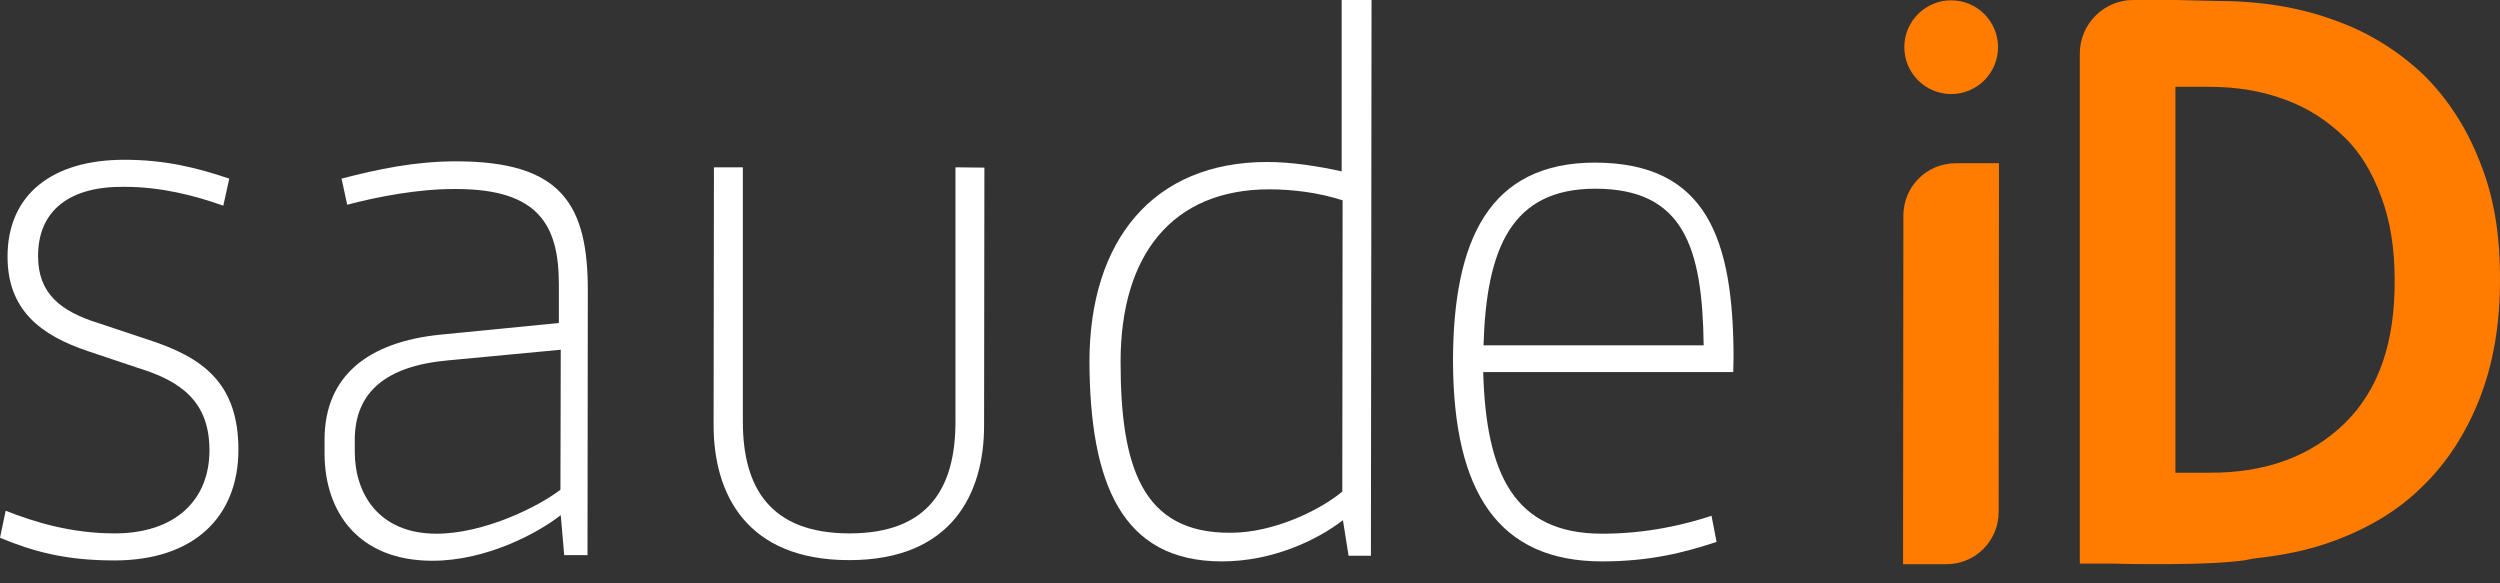
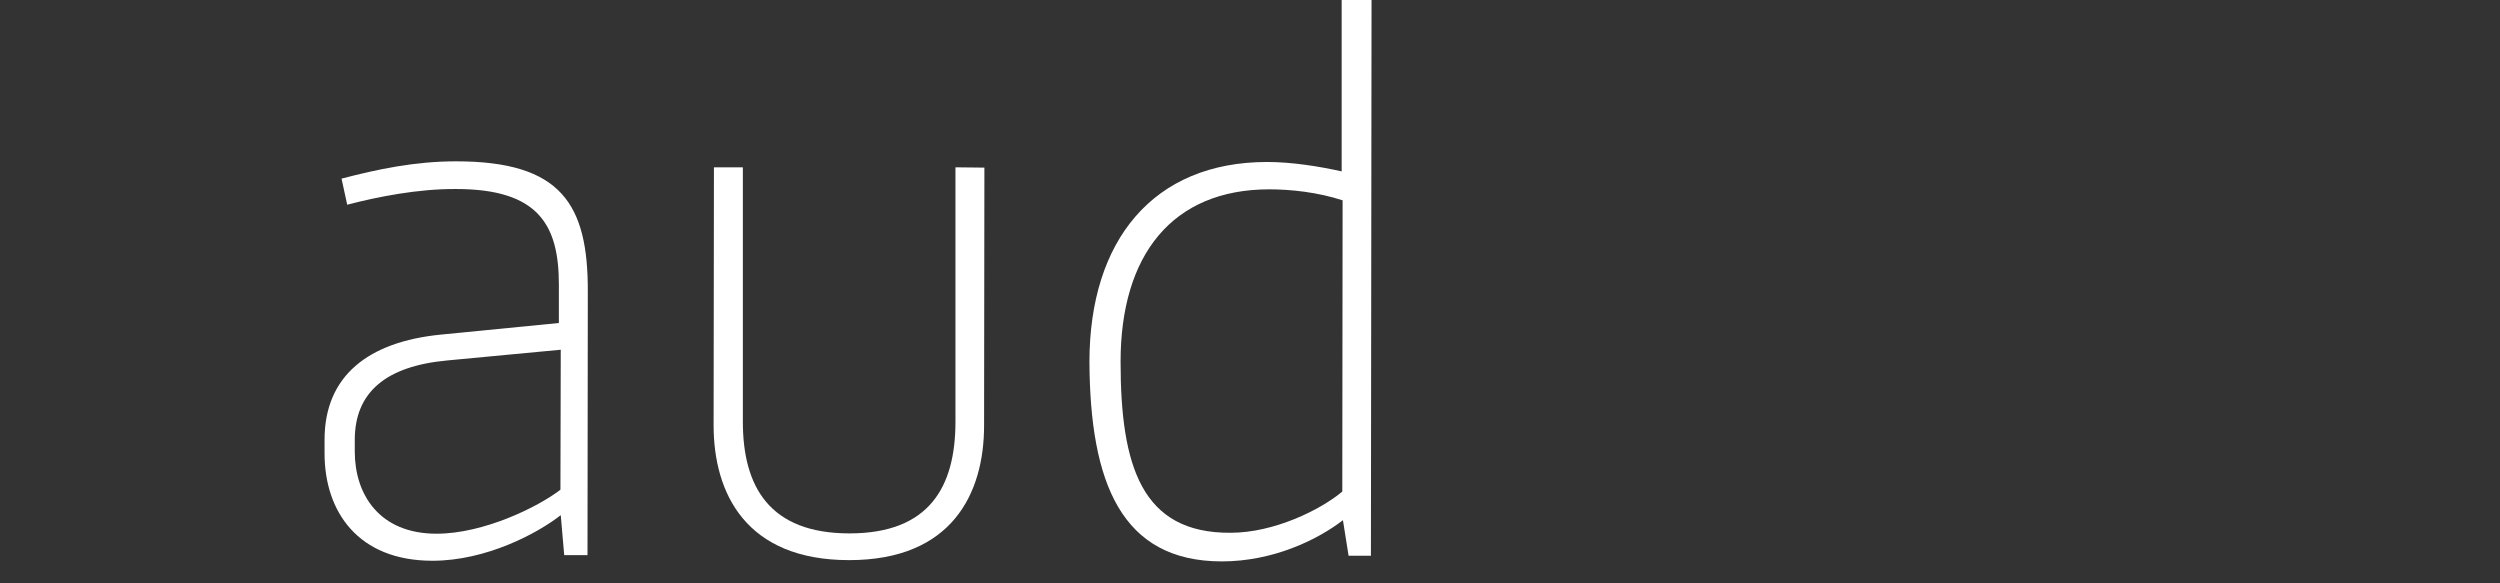
<svg xmlns="http://www.w3.org/2000/svg" width="120" height="28" viewBox="0 0 120 28" fill="none">
  <rect x="0" y="0" width="120" height="28" fill="#333333" stroke="none" />
-   <path d="M93.657 4.514C94.899 4.514 95.906 3.507 95.906 2.264C95.906 1.022 94.899 0.015 93.657 0.015C92.415 0.015 91.407 1.022 91.407 2.264C91.407 3.507 92.415 4.514 93.657 4.514Z" fill="#FF7C00" />
-   <path d="M7.11 16.304L4.801 15.534C2.868 14.945 1.827 14.069 1.827 12.288C1.827 10.084 3.366 8.937 5.963 8.967C7.744 8.967 9.36 9.39 10.718 9.873L11.005 8.574C9.435 8.046 7.926 7.669 5.963 7.669C2.536 7.669 0.362 9.314 0.362 12.318C0.362 14.87 1.932 16.092 4.242 16.862L6.627 17.662C8.695 18.296 10.054 19.278 10.054 21.618C10.054 24.003 8.409 25.603 5.51 25.603C3.442 25.603 1.691 25.075 0.272 24.516L0 25.814C1.615 26.479 3.14 26.901 5.495 26.901C9.314 26.901 11.443 24.803 11.443 21.587C11.443 18.372 9.722 17.149 7.11 16.304Z" fill="white" />
  <path d="M21.889 7.744C19.912 7.744 18.131 8.122 16.394 8.574L16.666 9.827C18.1 9.45 20.078 9.058 21.889 9.073C25.86 9.073 26.826 10.809 26.826 13.662V15.504L21.15 16.062C17.678 16.409 15.579 18.04 15.579 21.104V21.768C15.579 24.546 17.179 26.916 20.757 26.916C23.339 26.916 25.799 25.603 26.916 24.727L27.082 26.645H28.2L28.215 14.009C28.23 9.797 26.947 7.744 21.889 7.744ZM26.901 23.505C25.829 24.335 23.218 25.618 20.953 25.618C18.206 25.618 17.029 23.731 17.029 21.678V21.119C17.029 18.825 18.523 17.572 21.482 17.3L26.916 16.787L26.901 23.505Z" fill="white" />
  <path d="M45.862 8.031V20.244C45.862 23.369 44.609 25.603 40.775 25.603C36.941 25.603 35.657 23.369 35.657 20.244V8.031H34.269L34.253 20.41C34.253 23.686 35.808 26.886 40.76 26.886C45.696 26.886 47.236 23.686 47.236 20.425L47.251 8.046L45.862 8.031Z" fill="white" />
  <path d="M64.4 0V8.227C63.328 7.986 62 7.775 60.822 7.775C55.358 7.775 52.293 11.534 52.293 17.376C52.323 23.158 53.818 26.947 58.649 26.947C61.079 26.947 63.208 25.935 64.461 24.969L64.732 26.675H65.804L65.834 0H64.4ZM64.43 23.595C63.389 24.471 61.155 25.573 59.071 25.573C54.799 25.603 53.788 22.373 53.788 17.361C53.788 12.243 56.263 9.088 60.928 9.088C61.94 9.088 63.253 9.224 64.445 9.616L64.43 23.595Z" fill="white" />
-   <path d="M83.21 17.21C83.21 11.473 81.927 7.82 76.568 7.805C71.495 7.805 69.744 11.488 69.744 17.376C69.775 23.641 71.933 26.947 76.9 26.947C79.27 26.947 80.93 26.494 82.395 26.011L82.153 24.758C80.87 25.18 79.059 25.618 76.9 25.618C72.658 25.618 71.329 22.72 71.194 17.859H83.195L83.21 17.21ZM71.209 16.576C71.344 11.941 72.537 9.058 76.568 9.058C80.81 9.058 81.716 11.851 81.776 16.576H71.209Z" fill="white" />
-   <path d="M91.362 10.356C91.362 8.952 92.479 7.835 93.883 7.835H95.951L95.936 24.562C95.936 25.966 94.819 27.083 93.415 27.083H91.347L91.362 10.356Z" fill="#FF7C00" />
-   <path d="M119.018 7.729C118.369 6.069 117.433 4.665 116.286 3.548C115.093 2.43 113.659 1.525 111.998 0.951C110.308 0.332 108.436 0.045 106.368 0.045L104.45 0H102.397C100.993 0 99.831 1.147 99.831 2.566V7.08V7.367V9.813V11.579V19.987V27.052H101.31C101.31 27.052 106.579 27.203 108.164 26.811C109.538 26.66 110.791 26.418 111.983 25.98C113.674 25.362 115.123 24.501 116.271 23.354C117.463 22.206 118.369 20.788 119.018 19.142C119.667 17.481 119.999 15.61 119.999 13.481C120.015 11.262 119.698 9.39 119.018 7.729ZM112.542 20.32C110.912 21.905 108.753 22.705 106.051 22.69H104.42V19.942V19.655V15.428V11.247V7.02V4.167H106.051C107.379 4.167 108.617 4.378 109.689 4.785C110.776 5.178 111.712 5.797 112.497 6.552C113.297 7.307 113.87 8.288 114.293 9.435C114.731 10.582 114.942 11.926 114.942 13.405C114.972 16.425 114.172 18.734 112.542 20.32Z" fill="#FF7C00" />
</svg>